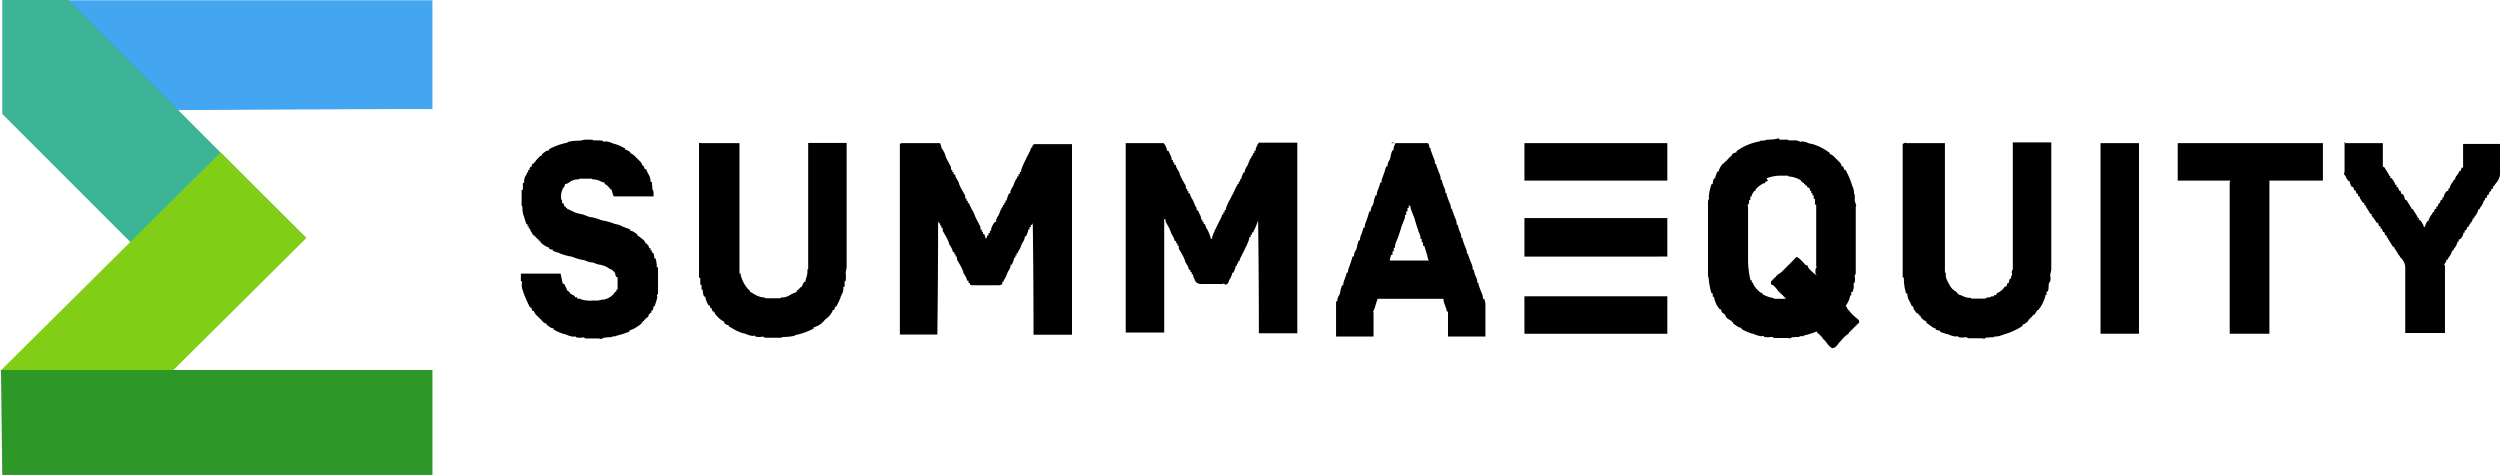
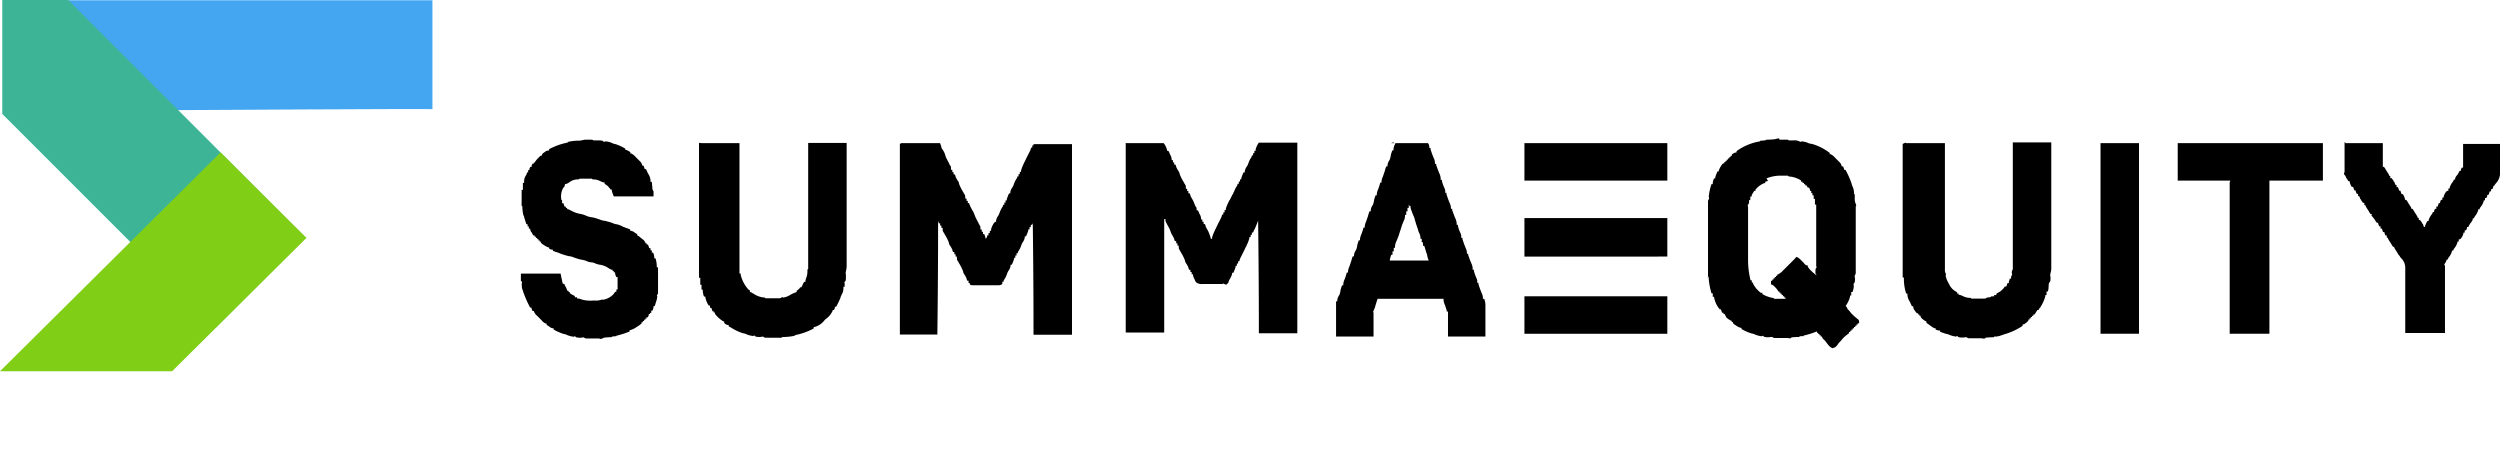
<svg xmlns="http://www.w3.org/2000/svg" id="Layer_1-2" width="291.199" height="55.318" viewBox="0 0 291.199 55.318">
  <path id="Path_165" data-name="Path 165" d="M45.04,5.826h4.481a1.911,1.911,0,0,1,.407.9h.145a2.477,2.477,0,0,1,.175.378c.029.087.087.145.116.233a1.108,1.108,0,0,1,.087.466H50.6v.262h.145v.262h.145a.636.636,0,0,1,.087.262,3.178,3.178,0,0,0,.233.436.755.755,0,0,1,.175.407,5.592,5.592,0,0,0,.524,1.018.2.2,0,0,0,.087.145.266.266,0,0,0,.087.145,4.017,4.017,0,0,1,.029.407h.145v.262H52.4v.262h.145a.636.636,0,0,1,.087.262,3.179,3.179,0,0,0,.233.436,3.534,3.534,0,0,1,.262.582.882.882,0,0,0,.145.291c.087.087.087.145.087.407h.145a2.477,2.477,0,0,1,.175.378c.029.087.087.145.116.233a1.108,1.108,0,0,1,.087.466h.145v.262h.145v.262h.146a.636.636,0,0,1,.087.262,3.18,3.18,0,0,0,.233.436,4.3,4.3,0,0,1,.378,1.018h.145v-.146a3.954,3.954,0,0,1,.32-.815.207.207,0,0,1,.087-.175c.175-.407.407-.844.611-1.251a1.287,1.287,0,0,0,.145-.436h.146v-.262h.145v-.262h.145v-.145a2.205,2.205,0,0,1,.175-.466.32.32,0,0,1,.087-.175.207.207,0,0,1,.087-.175.207.207,0,0,1,.087-.175c.145-.262.262-.553.436-.815,0-.087.087-.175.116-.262a2.716,2.716,0,0,1,.291-.582.388.388,0,0,0,.087-.262h.145v-.262h.145v-.262h.145V9.9a6.358,6.358,0,0,1,.262-.669h.145V9.085A1.331,1.331,0,0,1,59.24,8.5a2.452,2.452,0,0,0,.175-.407,2.716,2.716,0,0,1,.291-.582.388.388,0,0,0,.087-.262h.145V6.989h.145V6.728h.145V6.582a2.3,2.3,0,0,1,.378-.815h4.481v22.2H60.608c0-4.336-.029-8.672-.087-13.124-.087.262-.2.524-.32.815-.175.407-.146.233-.175.32,0,.087-.058.145-.087.262h-.145v.262h-.145v.262H59.5v.146a3.954,3.954,0,0,1-.32.815.207.207,0,0,1-.087.175c-.175.407-.407.844-.611,1.251a1.287,1.287,0,0,0-.145.436h-.145v.262h-.145v.262H57.9v.145a6.357,6.357,0,0,1-.262.669h-.145v.145a2.7,2.7,0,0,1-.262.582,1,1,0,0,0-.145.32c-.029.145-.087.145-.175.262-.087.087-.175.087-.32,0-.233-.116-.145,0-.233,0H54.032a1.011,1.011,0,0,1-.7-.175c-.175-.175-.145-.262-.233-.407a.266.266,0,0,0-.087-.145c0-.058-.058-.175-.087-.407H52.78v-.262h-.145v-.262h-.145a.636.636,0,0,1-.087-.262,3.18,3.18,0,0,0-.233-.436.755.755,0,0,1-.175-.407,5.592,5.592,0,0,0-.524-1.018.2.2,0,0,0-.087-.145.266.266,0,0,0-.087-.145,4.016,4.016,0,0,1-.029-.407h-.145v-.262h-.145v-.262h-.146a.636.636,0,0,1-.087-.262,3.18,3.18,0,0,0-.233-.436,2.431,2.431,0,0,1-.233-.553c-.116-.291-.291-.553-.436-.844a.793.793,0,0,1-.116-.466h-.145V27.883H45.1V5.855Z" transform="translate(86.024 10.848)" />
  <path id="Path_166" data-name="Path 166" d="M36.224,5.73h4.481a4.287,4.287,0,0,1,.175.553c.029.116.116.175.175.291a2.1,2.1,0,0,1,.291.7c.116.291.291.582.436.873a.2.2,0,0,0,.087.145.266.266,0,0,0,.087.145,4.017,4.017,0,0,1,.029.407h.145v.262h.145v.262h.145a.636.636,0,0,1,.087.262,3.18,3.18,0,0,0,.233.436.755.755,0,0,1,.175.407,5.591,5.591,0,0,0,.524,1.018.2.2,0,0,0,.087.145.266.266,0,0,0,.087.145,4.017,4.017,0,0,1,.029.407h.145v.262h.145v.262h.145a.787.787,0,0,0,.087.233,4.259,4.259,0,0,0,.378.727,4.479,4.479,0,0,1,.233.553c.116.291.291.582.436.873a.2.2,0,0,0,.087.145.266.266,0,0,0,.087.145,4.016,4.016,0,0,1,.029.407h.145v.262h.145v.262h.145a4.287,4.287,0,0,1,.175.553.575.575,0,0,0,.175-.407h.145v-.262H46.5v-.262h.145V15.8a1.443,1.443,0,0,1,.233-.582c0-.087.087-.145.116-.175,0,0,.058-.087.087-.145h.145v-.145a1.331,1.331,0,0,1,.262-.582,2.452,2.452,0,0,0,.175-.407,2.716,2.716,0,0,1,.291-.582.388.388,0,0,0,.087-.262h.145v-.262h.145v-.262h.145v-.145a6.356,6.356,0,0,1,.262-.669h.145v-.145a1.331,1.331,0,0,1,.262-.582,2.453,2.453,0,0,0,.175-.407,2.715,2.715,0,0,1,.291-.582A.388.388,0,0,0,49.7,9.6h.145V9.338h.145V9.076h.145V8.931a3.954,3.954,0,0,1,.32-.815.207.207,0,0,1,.087-.175c.175-.407.407-.844.611-1.251a1.287,1.287,0,0,0,.145-.436h.146V5.992h.145V5.846h4.481v22.2H51.588c0-4.336-.029-8.613-.087-13.066a.469.469,0,0,1-.087.262h-.145v.262h-.145v.262h-.145v.145a6.355,6.355,0,0,1-.262.669H50.57v.145a1.331,1.331,0,0,1-.262.582,2.453,2.453,0,0,0-.175.407,2.715,2.715,0,0,1-.291.582.388.388,0,0,0-.087.262h-.145v.262h-.145v.262h-.145v.145a6.358,6.358,0,0,1-.262.669h-.145v.145a1.331,1.331,0,0,1-.262.582,2.452,2.452,0,0,0-.175.407,2.716,2.716,0,0,1-.291.582.388.388,0,0,0-.087.262h-.145v.262a.763.763,0,0,1-.553.145H44.459a.625.625,0,0,1-.291-.087v-.175h-.145v-.262h-.145a.636.636,0,0,1-.087-.262,3.179,3.179,0,0,0-.233-.436.755.755,0,0,1-.175-.407,5.592,5.592,0,0,0-.524-1.018.2.2,0,0,0-.087-.145.266.266,0,0,0-.087-.145,4.016,4.016,0,0,1-.029-.407h-.145v-.262h-.145v-.262h-.145a.636.636,0,0,1-.087-.262,3.18,3.18,0,0,0-.233-.436.755.755,0,0,1-.175-.407,5.592,5.592,0,0,0-.524-1.018.2.2,0,0,0-.087-.145A.266.266,0,0,0,41.025,16,4.017,4.017,0,0,1,41,15.595h-.145v-.262h-.145v-.262H40.56a.856.856,0,0,0-.087-.262c0,4.365-.029,8.73-.087,13.211H36.02V5.817l.175-.087Z" transform="translate(68.796 10.944)" />
  <path id="Path_167" data-name="Path 167" d="M76.73,5.686H77.6a.226.226,0,0,1,.175.087h.553a1.235,1.235,0,0,1,.7.116c.146.116.175,0,.262,0a2.213,2.213,0,0,1,.727.175,1.22,1.22,0,0,0,.466.116A6.3,6.3,0,0,1,82.55,7.228v.145s.116,0,.146.029a1.554,1.554,0,0,1,.466.378l.146.145.146.145.175.175a.919.919,0,0,1,.32.553h.146a1.213,1.213,0,0,1,.146.407h.146a9.783,9.783,0,0,1,.7,1.571c.146.524.087.291.146.407a1.93,1.93,0,0,1,.146.815l.087.087v.466a1.35,1.35,0,0,0,.116.611c.116.291,0,.233,0,.32v7.74a.426.426,0,0,1-.087.233c-.087.145,0,.291,0,.436,0,.291-.029.466-.116.524-.116.087,0,.262-.029.407a2.087,2.087,0,0,1-.146.611h-.146v.407h-.146v.146a2.941,2.941,0,0,1-.378.873q-.175.262-.087.262c.116,0,.116.262.262.378l.116.116a1387.578,1387.578,0,0,1,.233.291,6.345,6.345,0,0,0,.815.727.473.473,0,0,1,.087.436h-.146v.146h-.146v.145h-.146v.146h-.146v.145h-.146V27.8h-.146v.145h-.146v.146h-.146v.145l-.233.175a3.888,3.888,0,0,0-.611.582c-.029.087-.116.116-.146.175a2,2,0,0,0-.32.378c-.029.087-.116.116-.146.175l-.146.146s-.146.058-.32.116a1.283,1.283,0,0,1-.524-.436,1.214,1.214,0,0,1-.175-.233s-.087-.087-.087-.116a2.744,2.744,0,0,0-.291-.291.554.554,0,0,1-.146-.291H81.5V28.47h-.146v-.145h-.146v-.145h-.146v-.146s-.087,0-.116.029a9.029,9.029,0,0,1-1.164.378c-.262.058-.349.087-.233.116.175.029-.262,0-.407.029a.249.249,0,0,0-.175.087,5.151,5.151,0,0,0-.669.029c-.116,0-.2,0-.262.087-.087.087-.291,0-.437,0H76.177s-.2,0-.262-.087c-.087-.087-.32,0-.524,0-.32,0-.495-.029-.553-.116-.087-.116-.146,0-.233,0a3.069,3.069,0,0,1-.7-.175,1.287,1.287,0,0,0-.437-.145,5.5,5.5,0,0,1-1.193-.524V27.6h-.116a1.669,1.669,0,0,1-.553-.291.447.447,0,0,1-.175-.116c-.029-.029-.116-.087-.146-.116v-.146h-.146v-.146s-.087,0-.116-.029a3.2,3.2,0,0,1-.407-.262c-.087-.087-.146-.116-.116-.116s-.146-.233-.175-.378h-.146v-.146h-.146a1.213,1.213,0,0,1-.146-.407h-.146a2.9,2.9,0,0,1-.669-1.455h-.146v-.407h-.146a8.481,8.481,0,0,1-.32-1.63c0-.378-.058-.436-.087-.175-.029.378,0-.233,0-.378V12.873a.426.426,0,0,1,.087-.233c.087-.145,0-.233,0-.291a6.43,6.43,0,0,1,.32-1.484h.146V10.72a2.042,2.042,0,0,1,.146-.524h.146V10.05a6.366,6.366,0,0,1,.262-.669h.146a.512.512,0,0,1,.029-.175,2.773,2.773,0,0,1,.466-.757h.146V8.3h.146V8.159h.146V8.013h.146V7.868h.146V7.722H71V7.577h.146V7.431A.873.873,0,0,1,71.7,7.17V7.024A6.4,6.4,0,0,1,74.4,5.889l.087-.087a2.663,2.663,0,0,0,.466-.029.351.351,0,0,0,.233-.087,6.082,6.082,0,0,0,.727-.029c.291,0,.466-.116.757-.116v.116ZM75.3,10.516a.857.857,0,0,0-.262.087v.145h-.116a2.6,2.6,0,0,0-1.018.757v.145h-.146s-.087.145-.146.233a.156.156,0,0,1-.087.116,1.735,1.735,0,0,0-.087.32H73.3v.407h-.146v.233a.388.388,0,0,1-.116.291c-.087.087,0,.233,0,.291V19.6a9.926,9.926,0,0,0,.291,2.473h.146v.262h.146v.116a2.512,2.512,0,0,0,.291.466c.029.087.087.116.146.175a3.307,3.307,0,0,0,.466.436h.175v.145A3.727,3.727,0,0,0,76,24.135l.087.087H77.4v-.145h-.146v-.145h-.146v-.145h-.146V23.64h-.146v-.145h-.146v-.145h-.146s0-.087-.029-.116a2.717,2.717,0,0,0-.378-.436l-.146-.145s-.116-.058-.262-.116v-.407h.146v-.145H76v-.145h.146V21.69h.146v-.145h.146V21.4s.087,0,.116-.029a2.949,2.949,0,0,0,.378-.262c.087-.087.146-.116.116-.116s.087-.087.116-.116l.146-.145.407-.407.291-.291c.233-.233.437-.436.669-.7a1.663,1.663,0,0,1,.466.32l.116.116.116.116a2.116,2.116,0,0,1,.233.262l.116.116a.7.7,0,0,0,.233.087c.175.029,0,.087.029.116a2.139,2.139,0,0,0,.466.553l.116.116s.146.116.32.262c.291.233,0-.087,0-.145v-.378a.369.369,0,0,1,.087-.233c.087-.116,0-.175,0-.291v-7.1h-.146v-.669h-.146v-.407h-.146v-.262H80.4v-.262h-.146v-.116a1.074,1.074,0,0,0-.116-.262h-.146l-.146-.262H79.7v-.145h-.146V10.72h-.175v-.145H79.2v-.145a3.124,3.124,0,0,0-1.193-.436c-.175,0-.291-.029-.32-.116h-.873a4.394,4.394,0,0,0-1.63.32l.175.291Z" transform="translate(130.575 10.581)" />
  <path id="Path_168" data-name="Path 168" d="M28.532,5.59h.291c.262,0,.436,0,.466.087h.553c.378,0,.582.029.611.116.087.116.175,0,.262,0a2.213,2.213,0,0,1,.727.175,1.287,1.287,0,0,0,.436.145,5.711,5.711,0,0,1,1.135.524v.145h.116a2.407,2.407,0,0,1,.466.262V7.19s.116,0,.145.029a1.554,1.554,0,0,1,.466.378l.146.145.145.145.175.175a.919.919,0,0,1,.32.553h.145s.087.262.146.407h.145s.116.262.175.378c0,.087.087.145.116.233a1.516,1.516,0,0,1,.233.873H36.1a.936.936,0,0,0,.029.233.99.99,0,0,0,.029.291v.145a.715.715,0,0,0,.145.436V12.2H31.675a3.239,3.239,0,0,1-.262-.815h-.145s-.029-.116-.087-.145a1.637,1.637,0,0,0-.466-.436.227.227,0,0,1-.116-.087v-.145h-.116a2.731,2.731,0,0,1-.436-.175,1.763,1.763,0,0,0-.844-.175l-.087-.087H27.8a.315.315,0,0,0-.233.087h-.233a1.674,1.674,0,0,0-.9.378c-.2.116-.32.175-.378.145-.087-.029-.087.233-.145.32s-.087.116-.116.116a2.086,2.086,0,0,0-.233,1.4l.087.087v.32H25.8s.087.262.145.407h.145v.145h.145v.145h.116c.175.087.32.145.524.262a3.272,3.272,0,0,0,.9.291,3.031,3.031,0,0,1,.727.233,2.213,2.213,0,0,0,.727.175,7.151,7.151,0,0,1,.844.262,2.087,2.087,0,0,0,.611.145c.291.087.582.145.873.262a1.554,1.554,0,0,0,.524.145,2.951,2.951,0,0,1,.7.291c.145.029.262.116.407.145a2.453,2.453,0,0,1,.407.175v.145h.116a.916.916,0,0,1,.436.233c.029,0,.116.087.145.087,0,0,.058,0,.116.087v.145s.087,0,.116.029c.175.116.32.262.524.407q.175.131.175.175c0,.029.145.145.145.291h.145v.145h.145s.087.262.145.407h.145v.262H36.1v.262h.145a1.326,1.326,0,0,1,.145.669h.145a3.368,3.368,0,0,1,.145,1.048h.145v3a.226.226,0,0,1-.087.175c-.087.116,0,.145,0,.233a2.731,2.731,0,0,1-.175.7c-.029.146-.087.262-.116.407H36.3v.146a2.721,2.721,0,0,1-.116.378H36.04v.262h-.145V25.9h-.145v.116a1.072,1.072,0,0,1-.116.262h-.146v.146h-.145v.145H35.2v.145h-.145v.145h-.145v.145s-.291.233-.436.32c-.029,0-.087.087-.145.087a2.052,2.052,0,0,1-.815.378v.146a9.871,9.871,0,0,1-1.309.436c-.32.087-.378.116-.233.116.262,0-.262,0-.407.029a.249.249,0,0,0-.175.087,3.906,3.906,0,0,0-.611.029.821.821,0,0,0-.436.116c-.233.116-.291,0-.436,0H28.5s-.2,0-.262-.087c-.087-.087-.291,0-.466,0-.32,0-.495-.029-.553-.116-.087-.116-.145,0-.233,0a3.069,3.069,0,0,1-.7-.175,1.287,1.287,0,0,0-.436-.146,5.5,5.5,0,0,1-1.193-.524V27.56h-.116a.916.916,0,0,1-.436-.233c-.087-.087-.145-.087-.145-.087,0,.029-.087-.087-.116-.087v-.146h-.116a1.214,1.214,0,0,1-.466-.378l-.175-.175-.175-.175-.175-.175a1.134,1.134,0,0,1-.378-.553h-.145a1.213,1.213,0,0,1-.145-.407h-.145a13.352,13.352,0,0,1-.815-1.862.387.387,0,0,0-.087-.233,2.129,2.129,0,0,1-.029-.96H20.85v-.9h4.627c.116.582.2.989.262,1.193h.145a1.262,1.262,0,0,1,.145.291c0,.029.087.116.087.145,0,0,.058.145.145.378h.145v.145h.145v.146s.116.029.145.087l.436.233v.145H27.4V24.1h.145a1.256,1.256,0,0,1,.407.116,3.762,3.762,0,0,0,1.28.116h.262a1.922,1.922,0,0,0,.7-.087c.32-.087.116,0,.175,0a2.147,2.147,0,0,0,1.309-.7c.029-.087.116-.145.145-.233h.146V23.05h.145V21.595h-.145a1.114,1.114,0,0,1-.146-.553h-.145V20.9h-.145v-.145a.389.389,0,0,1-.145-.029,2.407,2.407,0,0,1-.466-.262,2.5,2.5,0,0,0-.96-.32,2.181,2.181,0,0,1-.466-.146,1,1,0,0,0-.466-.116,1.708,1.708,0,0,1-.582-.175,2.64,2.64,0,0,0-.611-.145,7.151,7.151,0,0,1-.844-.262,1.9,1.9,0,0,0-.582-.145,9.253,9.253,0,0,1-.96-.291,2.206,2.206,0,0,0-.466-.175c-.145-.029-.262-.116-.407-.145v-.145h-.145a1.024,1.024,0,0,1-.291-.116v-.145h-.116a3.25,3.25,0,0,1-.524-.291c-.087-.029-.116-.087-.175-.116a.635.635,0,0,0-.145-.116v-.145h-.145v-.145h-.145v-.145h-.145v-.145H22.6v-.145H22.45v-.145H22.3a2.634,2.634,0,0,1-.175-.32c-.029-.029-.087-.116-.116-.145a1.733,1.733,0,0,1-.087-.32h-.145v-.262h-.145v-.262H21.49c-.087-.262-.175-.553-.262-.815a.387.387,0,0,0-.087-.233,4.492,4.492,0,0,1-.116-.873c0-.2-.058-.262-.087-.233-.029.087,0-.291,0-.407V11.439h.145v-.815h.145v-.233a1.166,1.166,0,0,1,.233-.669c.087-.175.116-.291.087-.32h.145V9.14h.145V9.024a1.072,1.072,0,0,1,.116-.262H22.1V8.645a1.073,1.073,0,0,1,.116-.262h.145V8.238h.145s0-.087.029-.116a2.717,2.717,0,0,1,.378-.436l.145-.145a.421.421,0,0,1,.262-.116V7.278a2.1,2.1,0,0,1,.291-.233c.029,0,.116-.087.145-.116a1.675,1.675,0,0,1,.378-.087V6.7A7.71,7.71,0,0,1,25.971,6c.436-.087.524-.145.233-.116a5.4,5.4,0,0,1,1.4-.175c.291,0,.524-.116.815-.116h.058Z" transform="translate(39.822 10.677)" />
  <path id="Path_169" data-name="Path 169" d="M76.6,5.787h4.481v14.7a.837.837,0,0,0,.087.466c.087.233,0,.116,0,.233a2.112,2.112,0,0,0,.291.815.2.2,0,0,0,.087.145,1.8,1.8,0,0,0,.727.873c.087.029.145.116.233.145v.146h.175v.145h.116a2.732,2.732,0,0,1,.436.175,1.763,1.763,0,0,0,.844.175l.087.087H85.7a.426.426,0,0,0,.233-.087c.146-.087.291-.029.466-.087l.087-.087h.32V23.48h.262v-.145a.227.227,0,0,0,.116-.087A1.981,1.981,0,0,0,88,22.578s.029-.087.087-.087h.145s.087-.262.146-.407h.146v-.116l.116-.407h.146v-.145a.426.426,0,0,1,.087-.233c.087-.145,0-.175,0-.291,0-.2.029-.32.116-.378V5.7h4.481V20.453a2.034,2.034,0,0,1-.087.466c-.087.466,0,.32,0,.524,0,.32-.029.495-.116.553-.116.087-.087.378-.116.553v.145a1.554,1.554,0,0,1-.087.378h-.145v.407h-.146v.145a4.378,4.378,0,0,1-.524,1.193.156.156,0,0,1-.087.116,1.542,1.542,0,0,0-.175.291h-.145s-.029.116-.087.146c0,0-.087.145-.233.378h-.146V25.9h-.146v.145h-.145v.146h-.146v.145H90.8v.146s-.116.116-.262.233c-.029,0-.116.087-.146.116a1.165,1.165,0,0,1-.262.087v.146a7.271,7.271,0,0,1-2.037.96c-.146.029-.291.116-.437.145a1.93,1.93,0,0,1-.815.146l-.087.087a6.082,6.082,0,0,0-.727.029c-.116,0-.2,0-.262.087-.087.087-.291,0-.436,0h-1.4s-.2,0-.262-.087c-.087-.087-.32,0-.524,0-.32,0-.495-.029-.553-.116-.087-.116-.145,0-.233,0a3.069,3.069,0,0,1-.7-.175,1.438,1.438,0,0,0-.466-.145c-.233-.087-.437-.146-.669-.233v-.145h-.146A2.72,2.72,0,0,1,80,27.5V27.35h-.116a1.564,1.564,0,0,1-.466-.291c-.087-.029-.116-.087-.175-.116-.029-.029-.116-.087-.146-.116a.3.3,0,0,1-.175-.146v-.145a.459.459,0,0,1-.116-.029,1.746,1.746,0,0,1-.553-.466V25.9H78.11V25.75h-.146V25.6h-.146a2.1,2.1,0,0,1-.233-.291c0-.029-.087-.116-.116-.145a1.676,1.676,0,0,1-.087-.378h-.146s-.116-.262-.175-.378c0-.087-.087-.145-.116-.233a1.516,1.516,0,0,1-.233-.873h-.146a5.658,5.658,0,0,1-.262-1.862H76.16V5.875l.32-.145Z" transform="translate(145.462 10.887)" />
  <path id="Path_170" data-name="Path 170" d="M28.213,5.749h4.481v15.19h.145v.175a3.977,3.977,0,0,0,.9,1.688.3.3,0,0,1,.175.145v.145s.116,0,.145.029a2.094,2.094,0,0,0,.291.175,2.5,2.5,0,0,0,1.28.436l.087.087h1.63a.426.426,0,0,0,.233-.087c.145-.087.145,0,.233,0a2.169,2.169,0,0,0,.815-.32,3.908,3.908,0,0,1,.727-.32v-.145s.233-.175.32-.262l.087-.145h.145A.45.45,0,0,1,40,22.365a2.32,2.32,0,0,1,.233-.466h.145v-.145a3.712,3.712,0,0,1,.116-.378,2.115,2.115,0,0,0,.116-.727c0-.175,0-.233.087-.233V5.72h4.481v14.4a2.812,2.812,0,0,1-.087.553c-.087.553,0,.175,0,.262V21.4c0,.262-.029.436-.116.466-.116.087,0,.233-.029.291v.32H44.8v.233a1.346,1.346,0,0,1-.233.727c0,.087-.087.145-.087.262a9.5,9.5,0,0,1-.524,1.106H43.81v.116a1.072,1.072,0,0,1-.116.262h-.145s0,.116-.029.145a2.346,2.346,0,0,1-.727.873,1.118,1.118,0,0,0-.262.262,2.185,2.185,0,0,1-1.193.727v.146a7.711,7.711,0,0,1-1.833.7c-.436.087-.524.145-.233.116a6.741,6.741,0,0,1-1.339.175c-.32,0-.436.058-.32.087.145.029-.291,0-.436,0h-1.4s-.2,0-.262-.087c-.087-.087-.291,0-.466,0-.32,0-.495-.029-.553-.116-.087-.116-.145,0-.233,0a3.069,3.069,0,0,1-.7-.175,1.437,1.437,0,0,0-.466-.146,5.63,5.63,0,0,1-1.4-.669,1.18,1.18,0,0,1-.262-.146v-.145h-.116a.628.628,0,0,1-.407-.262v-.145A.459.459,0,0,1,30.8,26.5a3.445,3.445,0,0,1-.96-.873v-.146H29.7v-.145h-.145s-.087-.262-.145-.407H29.26v-.262h-.145a2.555,2.555,0,0,1-.407-1.048h-.145a2.014,2.014,0,0,1-.145-.815h-.145v-.553h-.145v-.815H27.98V5.72h.175Z" transform="translate(53.44 10.925)" />
  <path id="Path_171" data-name="Path 171" d="M59.882,5.787h4.307a.763.763,0,0,1,.146.553h.145v.145a11.108,11.108,0,0,0,.378,1.048A1.326,1.326,0,0,1,65,8.2h.145v.145c.116.32.233.669.378.989a1.553,1.553,0,0,1,.145.727h.145v.145a4.562,4.562,0,0,0,.291.815.929.929,0,0,1,.087.553h.146v.145a11.106,11.106,0,0,0,.378,1.048,1.326,1.326,0,0,1,.146.669h.145v.145c.116.32.233.669.378.989a1.553,1.553,0,0,1,.146.727h.145v.145a4.562,4.562,0,0,0,.291.815.929.929,0,0,1,.087.553H68.2v.145a11.1,11.1,0,0,0,.378,1.048,1.326,1.326,0,0,1,.145.669h.146v.145c.116.32.233.669.378.989a1.553,1.553,0,0,1,.146.727h.145v.145a4.56,4.56,0,0,0,.291.815.929.929,0,0,1,.087.553h.146V22.2a11.1,11.1,0,0,0,.378,1.048,1.326,1.326,0,0,1,.145.669h.146a2.014,2.014,0,0,1,.146.815V28.31H66.517V25.4h-.145v-.116c-.087-.291-.175-.553-.291-.844a1.647,1.647,0,0,1-.087-.524H58.311a.856.856,0,0,1-.087.262,4.042,4.042,0,0,1-.175.553c0,.029,0,.116-.029.146q-.131.349-.175.436c-.087.087,0,.175,0,.291V28.31H53.48v-4.1h.145v-.145a1.124,1.124,0,0,1,.233-.582A1.946,1.946,0,0,0,54,22.927c.029-.175.116-.378.175-.582h.146V22.2a1.554,1.554,0,0,1,.145-.524,6.674,6.674,0,0,0,.262-.815h.145v-.145a1.554,1.554,0,0,1,.145-.524c.087-.233.145-.436.233-.669a4.041,4.041,0,0,1,.175-.553h.145v-.145a1.124,1.124,0,0,1,.233-.582,1.945,1.945,0,0,0,.145-.553c.029-.175.116-.378.175-.582h.145v-.145a1.554,1.554,0,0,1,.145-.524,6.673,6.673,0,0,0,.262-.815h.145v-.146a1.554,1.554,0,0,1,.145-.524l.233-.669a4.043,4.043,0,0,1,.175-.553h.145v-.145A1.124,1.124,0,0,1,57.758,13a1.945,1.945,0,0,0,.145-.553c.029-.175.116-.378.175-.582h.145v-.145a1.554,1.554,0,0,1,.145-.524,6.674,6.674,0,0,0,.262-.815h.145V10.24a1.554,1.554,0,0,1,.145-.524l.233-.669a4.042,4.042,0,0,1,.175-.553h.145V8.348a1.124,1.124,0,0,1,.233-.582,1.946,1.946,0,0,0,.145-.553c.029-.175.116-.378.175-.582h.145V6.486a1.423,1.423,0,0,1,.233-.669L60.115,5.7Zm2.066,7.129v.407H61.8v.407h-.145v.407h-.145v.145a.512.512,0,0,1-.029.175.315.315,0,0,1-.029.175c-.087.175-.145.378-.233.553-.116.291-.175.582-.291.873a8.333,8.333,0,0,1-.436,1.193,1.553,1.553,0,0,0-.146.727H60.2v.407h-.145v.407h-.145a2.842,2.842,0,0,0-.175.669h4.54a2.218,2.218,0,0,1-.175-.582,1.881,1.881,0,0,0-.116-.378c-.087-.262-.145-.524-.233-.757h-.145V17.34h-.145v-.407h-.145v-.145a1.554,1.554,0,0,0-.145-.524,1.147,1.147,0,0,1-.145-.407c-.116-.32-.233-.669-.32-.989-.087-.233-.087-.262-.029-.145a6.356,6.356,0,0,0-.262-.669c-.087-.233-.145-.407-.233-.611a.315.315,0,0,0-.029-.175V13.12h-.145v-.145h-.145l.087-.087Z" transform="translate(102.144 10.887)" />
  <path id="Path_172" data-name="Path 172" d="M93.98,5.825h4.365V8.59h.145a.227.227,0,0,0,.087.116c.116.233.262.436.407.669q.131.218.087.262h.146V9.9h.146s.116.145.233.32c0,.087.087.116.116.175,0,.058.058.145.087.291h.146v.262h.146a1.213,1.213,0,0,1,.146.407h.146s.087.262.146.407h.146a1.526,1.526,0,0,1,.262.669h.146a.227.227,0,0,0,.087.116c.116.233.262.436.407.669q.131.218.087.262h.146a.227.227,0,0,0,.087.116c.116.233.262.436.407.669q.131.218.087.262h.146v.262h.146s.116.145.233.32c0,.087.087.116.116.175,0,.058.058.145.087.291h.146v-.116a4.752,4.752,0,0,1,.262-.553h.146a.623.623,0,0,1,.029-.175,1.874,1.874,0,0,1,.32-.582.659.659,0,0,0,.146-.291h.146v-.116a1.072,1.072,0,0,1,.116-.262h.146v-.262h.146s.087-.262.146-.407h.146v-.116a1.073,1.073,0,0,1,.116-.262h.146v-.262h.146a.512.512,0,0,1,.029-.175,1.215,1.215,0,0,1,.378-.611h.146v-.262h.146a.624.624,0,0,1,.029-.175,1.874,1.874,0,0,1,.32-.582.659.659,0,0,0,.146-.291h.146V9.958a.978.978,0,0,1,.262-.436,3.75,3.75,0,0,0,.262-.466h.146V8.939a1.072,1.072,0,0,1,.116-.262h.146V5.913h4.307V9.2a1.75,1.75,0,0,1-.466,1.28c-.233.291-.291.407-.175.32h-.146v.116a1.073,1.073,0,0,1-.116.262h-.146v.262H110.8s-.087.262-.146.407h-.146v.116a1.073,1.073,0,0,1-.116.262h-.146v.262H110.1a.623.623,0,0,1-.029.175,1.874,1.874,0,0,1-.32.582.658.658,0,0,0-.146.291h-.146a.623.623,0,0,1-.029.175,1.873,1.873,0,0,1-.32.582.659.659,0,0,0-.146.291h-.146V14.7a.978.978,0,0,1-.262.436,3.755,3.755,0,0,0-.262.466h-.146v.116a1.073,1.073,0,0,1-.116.262h-.146v.262h-.146a.512.512,0,0,1-.029.175,1.215,1.215,0,0,1-.378.611h-.146v.262h-.146a.623.623,0,0,1-.029.175,1.873,1.873,0,0,1-.32.582.659.659,0,0,0-.146.291h-.146a.623.623,0,0,1-.029.175,1.874,1.874,0,0,1-.32.582.659.659,0,0,0-.146.291h-.146V19.5a1.949,1.949,0,0,1-.175.32c-.175.291,0,.145,0,.32v7.8h-4.627V20.4a1.554,1.554,0,0,0-.436-1.135c-.233-.233-.262-.349-.116-.32h-.146a.227.227,0,0,0-.087-.116c-.116-.233-.262-.436-.407-.669q-.131-.218-.087-.262h-.146a.227.227,0,0,0-.087-.116c-.116-.233-.262-.436-.407-.669q-.131-.218-.087-.262H98.81v-.262h-.146a1.213,1.213,0,0,1-.146-.407h-.146s-.087-.262-.146-.407h-.146v-.262h-.145a1.213,1.213,0,0,1-.146-.407h-.146a.227.227,0,0,0-.087-.116c0-.029-.087-.116-.087-.145s-.087-.116-.087-.145c0,0-.087-.116-.233-.291-.233-.262-.087-.116-.087-.32h-.146a.227.227,0,0,0-.087-.116c-.116-.233-.262-.436-.407-.669q-.131-.218-.087-.262h-.146V12.78h-.146s-.116-.145-.233-.32c0-.087-.087-.116-.116-.175,0-.058-.058-.145-.087-.291h-.146v-.262h-.145a1.213,1.213,0,0,1-.146-.407h-.146s-.087-.262-.146-.407h-.146a1.526,1.526,0,0,1-.262-.669h-.146a.426.426,0,0,0-.087-.145c0-.029-.087-.116-.116-.175,0-.029-.087-.116-.087-.175s-.058-.116-.146-.233c-.146-.145,0-.262,0-.378V5.68l.087.087Z" transform="translate(179.206 10.849)" />
  <path id="Path_173" data-name="Path 173" d="M87.16,5.73H104.1v4.365H97.869V27.933H93.242V10.357a.561.561,0,0,1,.087-.262h-6.14V5.73Z" transform="translate(166.471 10.944)" />
  <path id="Path_174" data-name="Path 174" d="M84.08,5.73h4.481v22.2H84.08V5.73Z" transform="translate(160.588 10.944)" />
  <path id="Path_175" data-name="Path 175" d="M61.02,8.73H77.665v4.481H61.02V8.73Z" transform="translate(116.545 16.674)" />
  <path id="Path_176" data-name="Path 176" d="M61.02,11.86H77.665v4.365H61.02V11.86Z" transform="translate(116.545 22.652)" />
  <path id="Path_177" data-name="Path 177" d="M61.02,5.73H77.665v4.365H61.02V5.73Z" transform="translate(116.545 10.944)" />
  <path id="Path_178" data-name="Path 178" d="M45.31,12.668V.01H2.65l12.6,12.8s29.943-.175,30.06-.116h0Z" transform="translate(5.061 0.019)" fill="#44a5f0" />
  <path id="Path_179" data-name="Path 179" d="M35.446,27.7,7.772,0H.09V13.269l24.88,24.88s10.563-10.592,10.447-10.5h.029Z" transform="translate(0.172)" fill="#3db495" />
  <path id="Path_180" data-name="Path 180" d="M35.705,16.052,20.05,31.591H0L25.695,6.1s10.039,10.039,10.039,9.981h-.029Z" transform="translate(0 11.651)" fill="#81ce17" />
-   <path id="Path_181" data-name="Path 181" d="M.04,14.81H50.295V27.032H.185L.04,14.81Z" transform="translate(0.076 28.286)" fill="#2d9727" />
</svg>